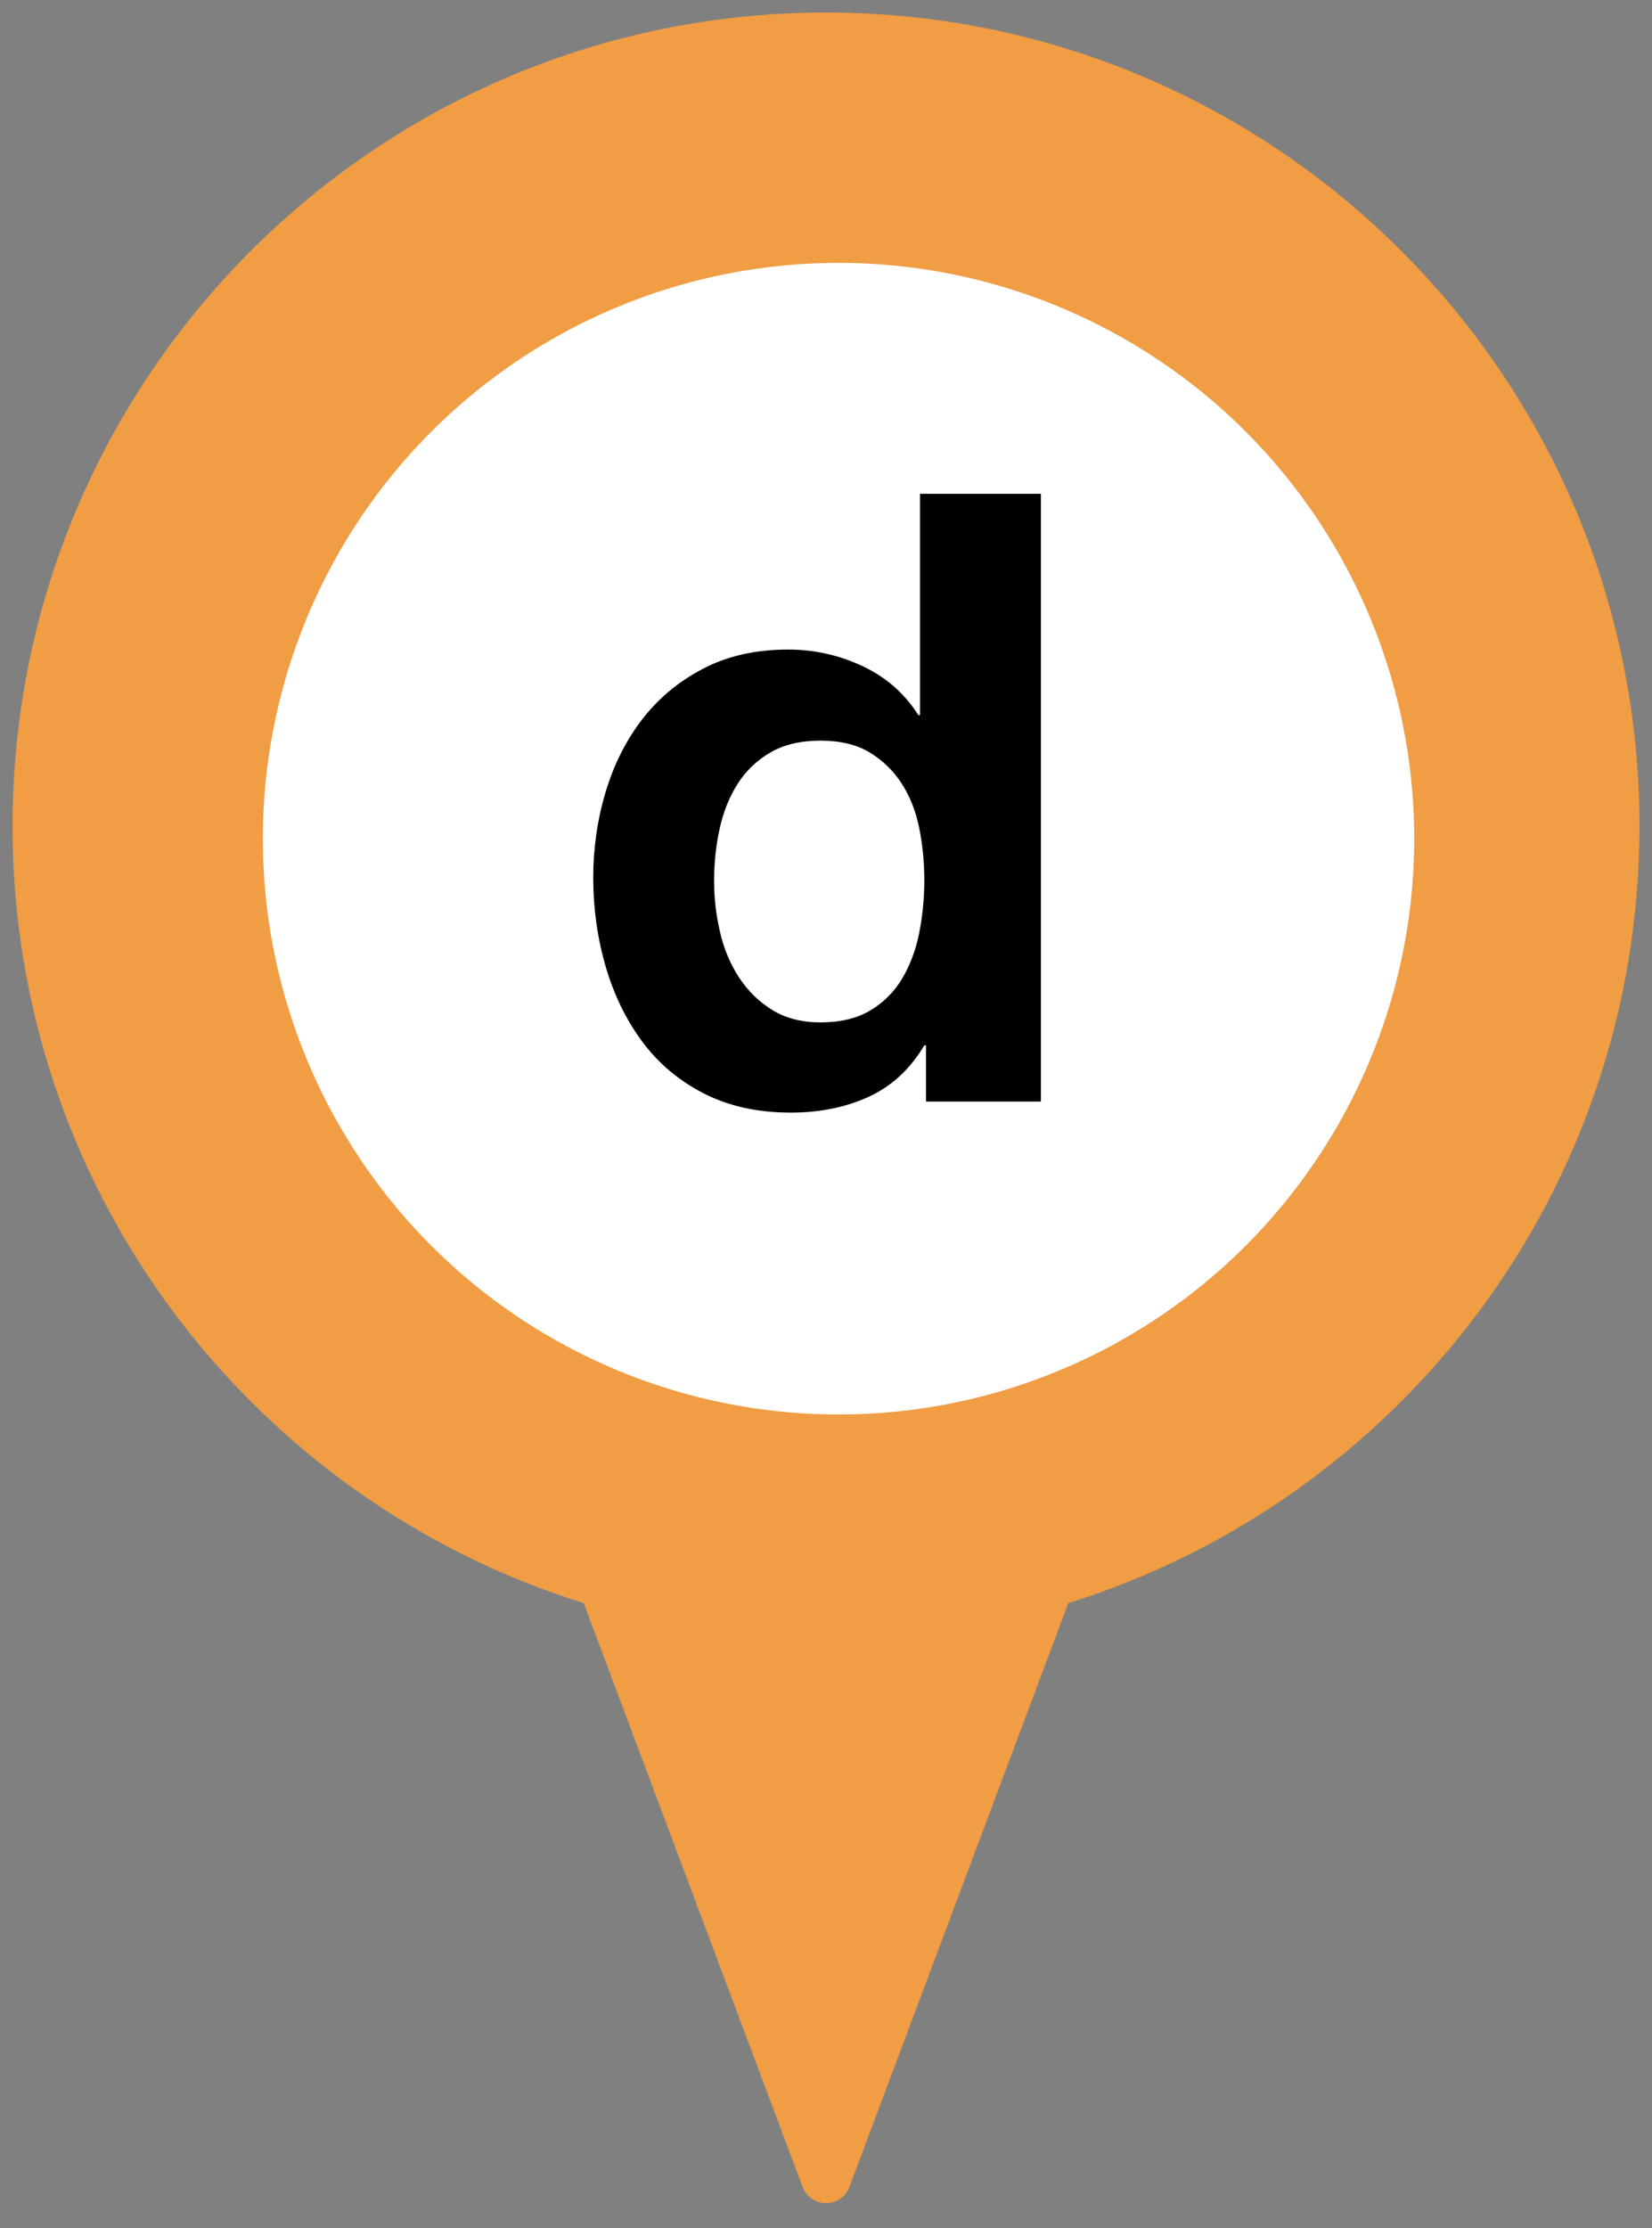
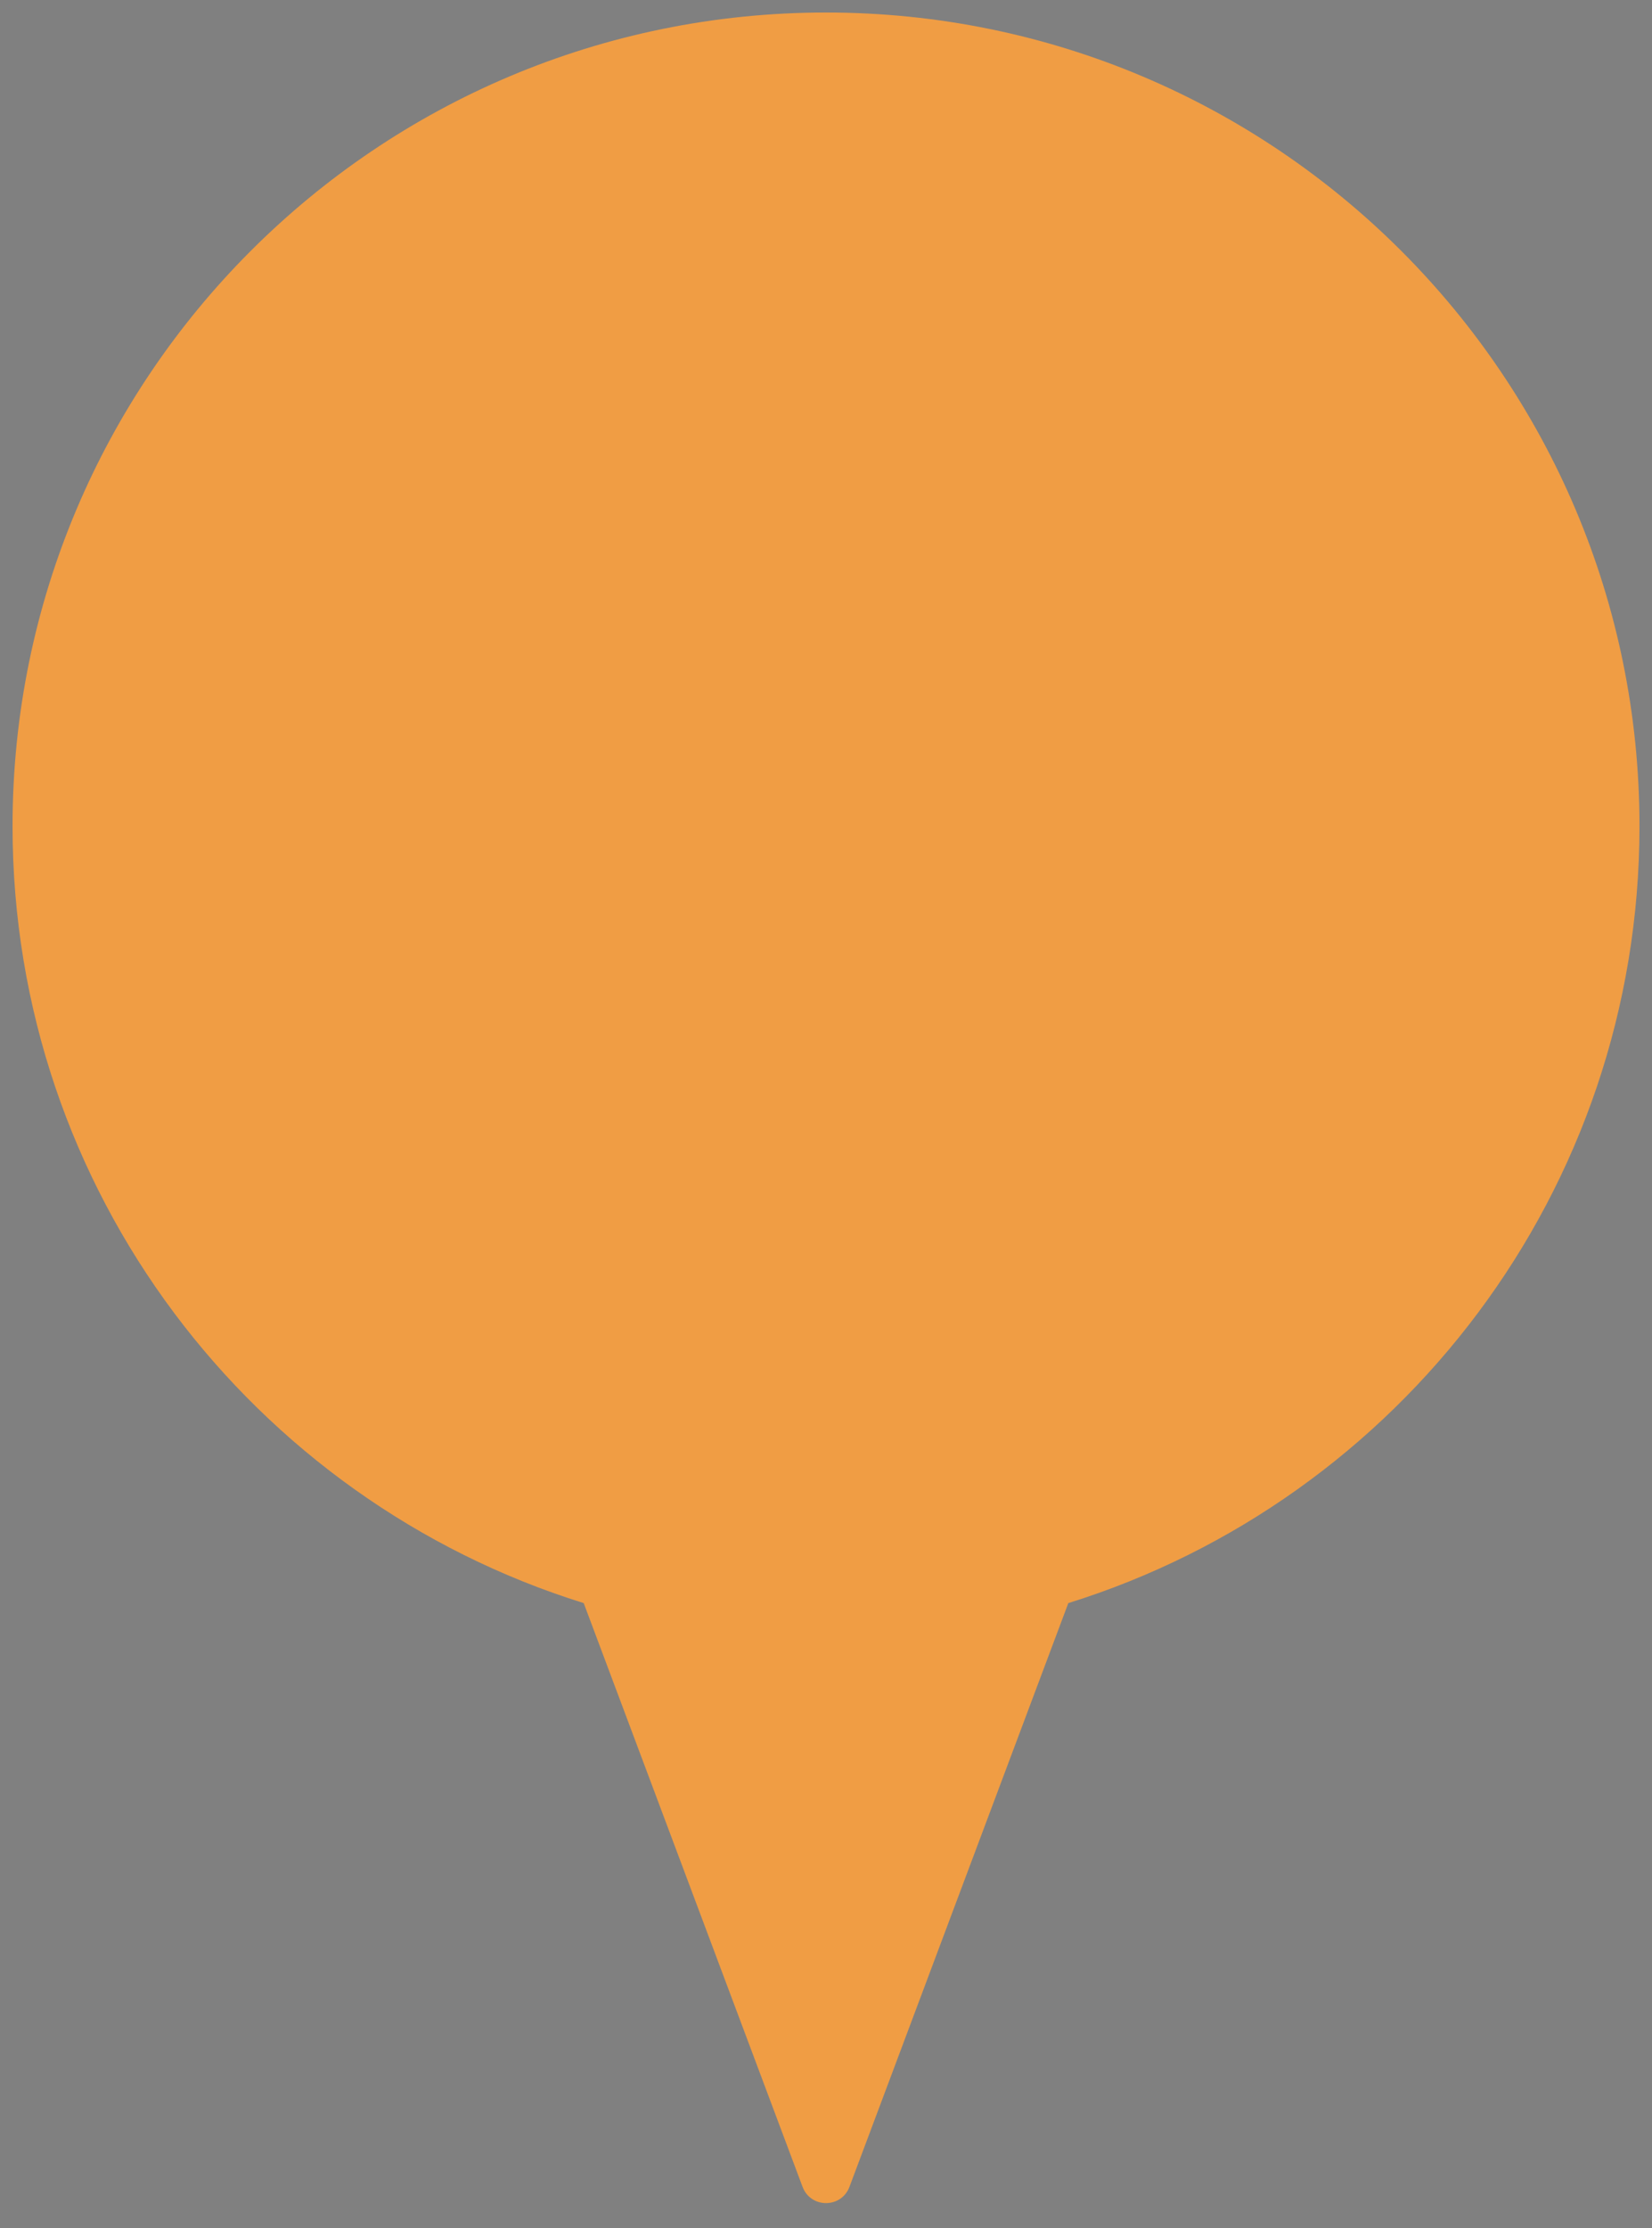
<svg xmlns="http://www.w3.org/2000/svg" height="89" viewBox="0 0 66 89" width="66">
  <rect x="0" y="0" width="66" height="89" fill="#808080" stroke="none" />
  <g fill="none" fill-rule="evenodd">
    <g transform="translate(.5 .5)">
      <path d="m32.5 0c17.949 0 32.5 14.551 32.5 32.5 0 14.578-9.598 26.914-22.819 31.034l-8.744 23.317c-.324.865-1.548.865-1.873 0l-8.744-23.317c-13.221-4.12-22.819-16.456-22.819-31.034 0-17.949 14.551-32.5 32.5-32.5z" fill="#f09d44" fill-rule="nonzero" />
-       <circle cx="33" cy="33" fill="#fff" r="23" />
    </g>
-     <path d="m13.226 15.436c0 .725-.068 1.428-.204 2.108s-.363 1.286-.68 1.819-.742.958-1.275 1.275-1.196.476-1.989.476c-.748 0-1.388-.164-1.921-.493s-.975-.759-1.326-1.292-.606-1.139-.765-1.819-.238-1.36-.238-2.04c0-.725.074-1.422.221-2.091s.385-1.264.714-1.785.765-.941 1.309-1.258 1.213-.476 2.006-.476 1.451.159 1.972.476.946.731 1.275 1.241.561 1.099.697 1.768.204 1.366.204 2.091zm.068 6.596v2.244h4.59v-24.276h-4.828v8.84h-.068c-.544-.861-1.286-1.513-2.227-1.955-.941-.442-1.932-.663-2.975-.663-1.292 0-2.425.255-3.4.765s-1.785 1.184-2.431 2.023-1.133 1.808-1.462 2.907-.493 2.238-.493 3.417c0 1.224.164 2.403.493 3.536s.816 2.136 1.462 3.009 1.468 1.564 2.465 2.074 2.153.765 3.468.765c1.156 0 2.193-.21 3.111-.629s1.66-1.105 2.227-2.057z" fill="#000" fill-rule="nonzero" transform="translate(23.701 19.724)" />
  </g>
</svg>